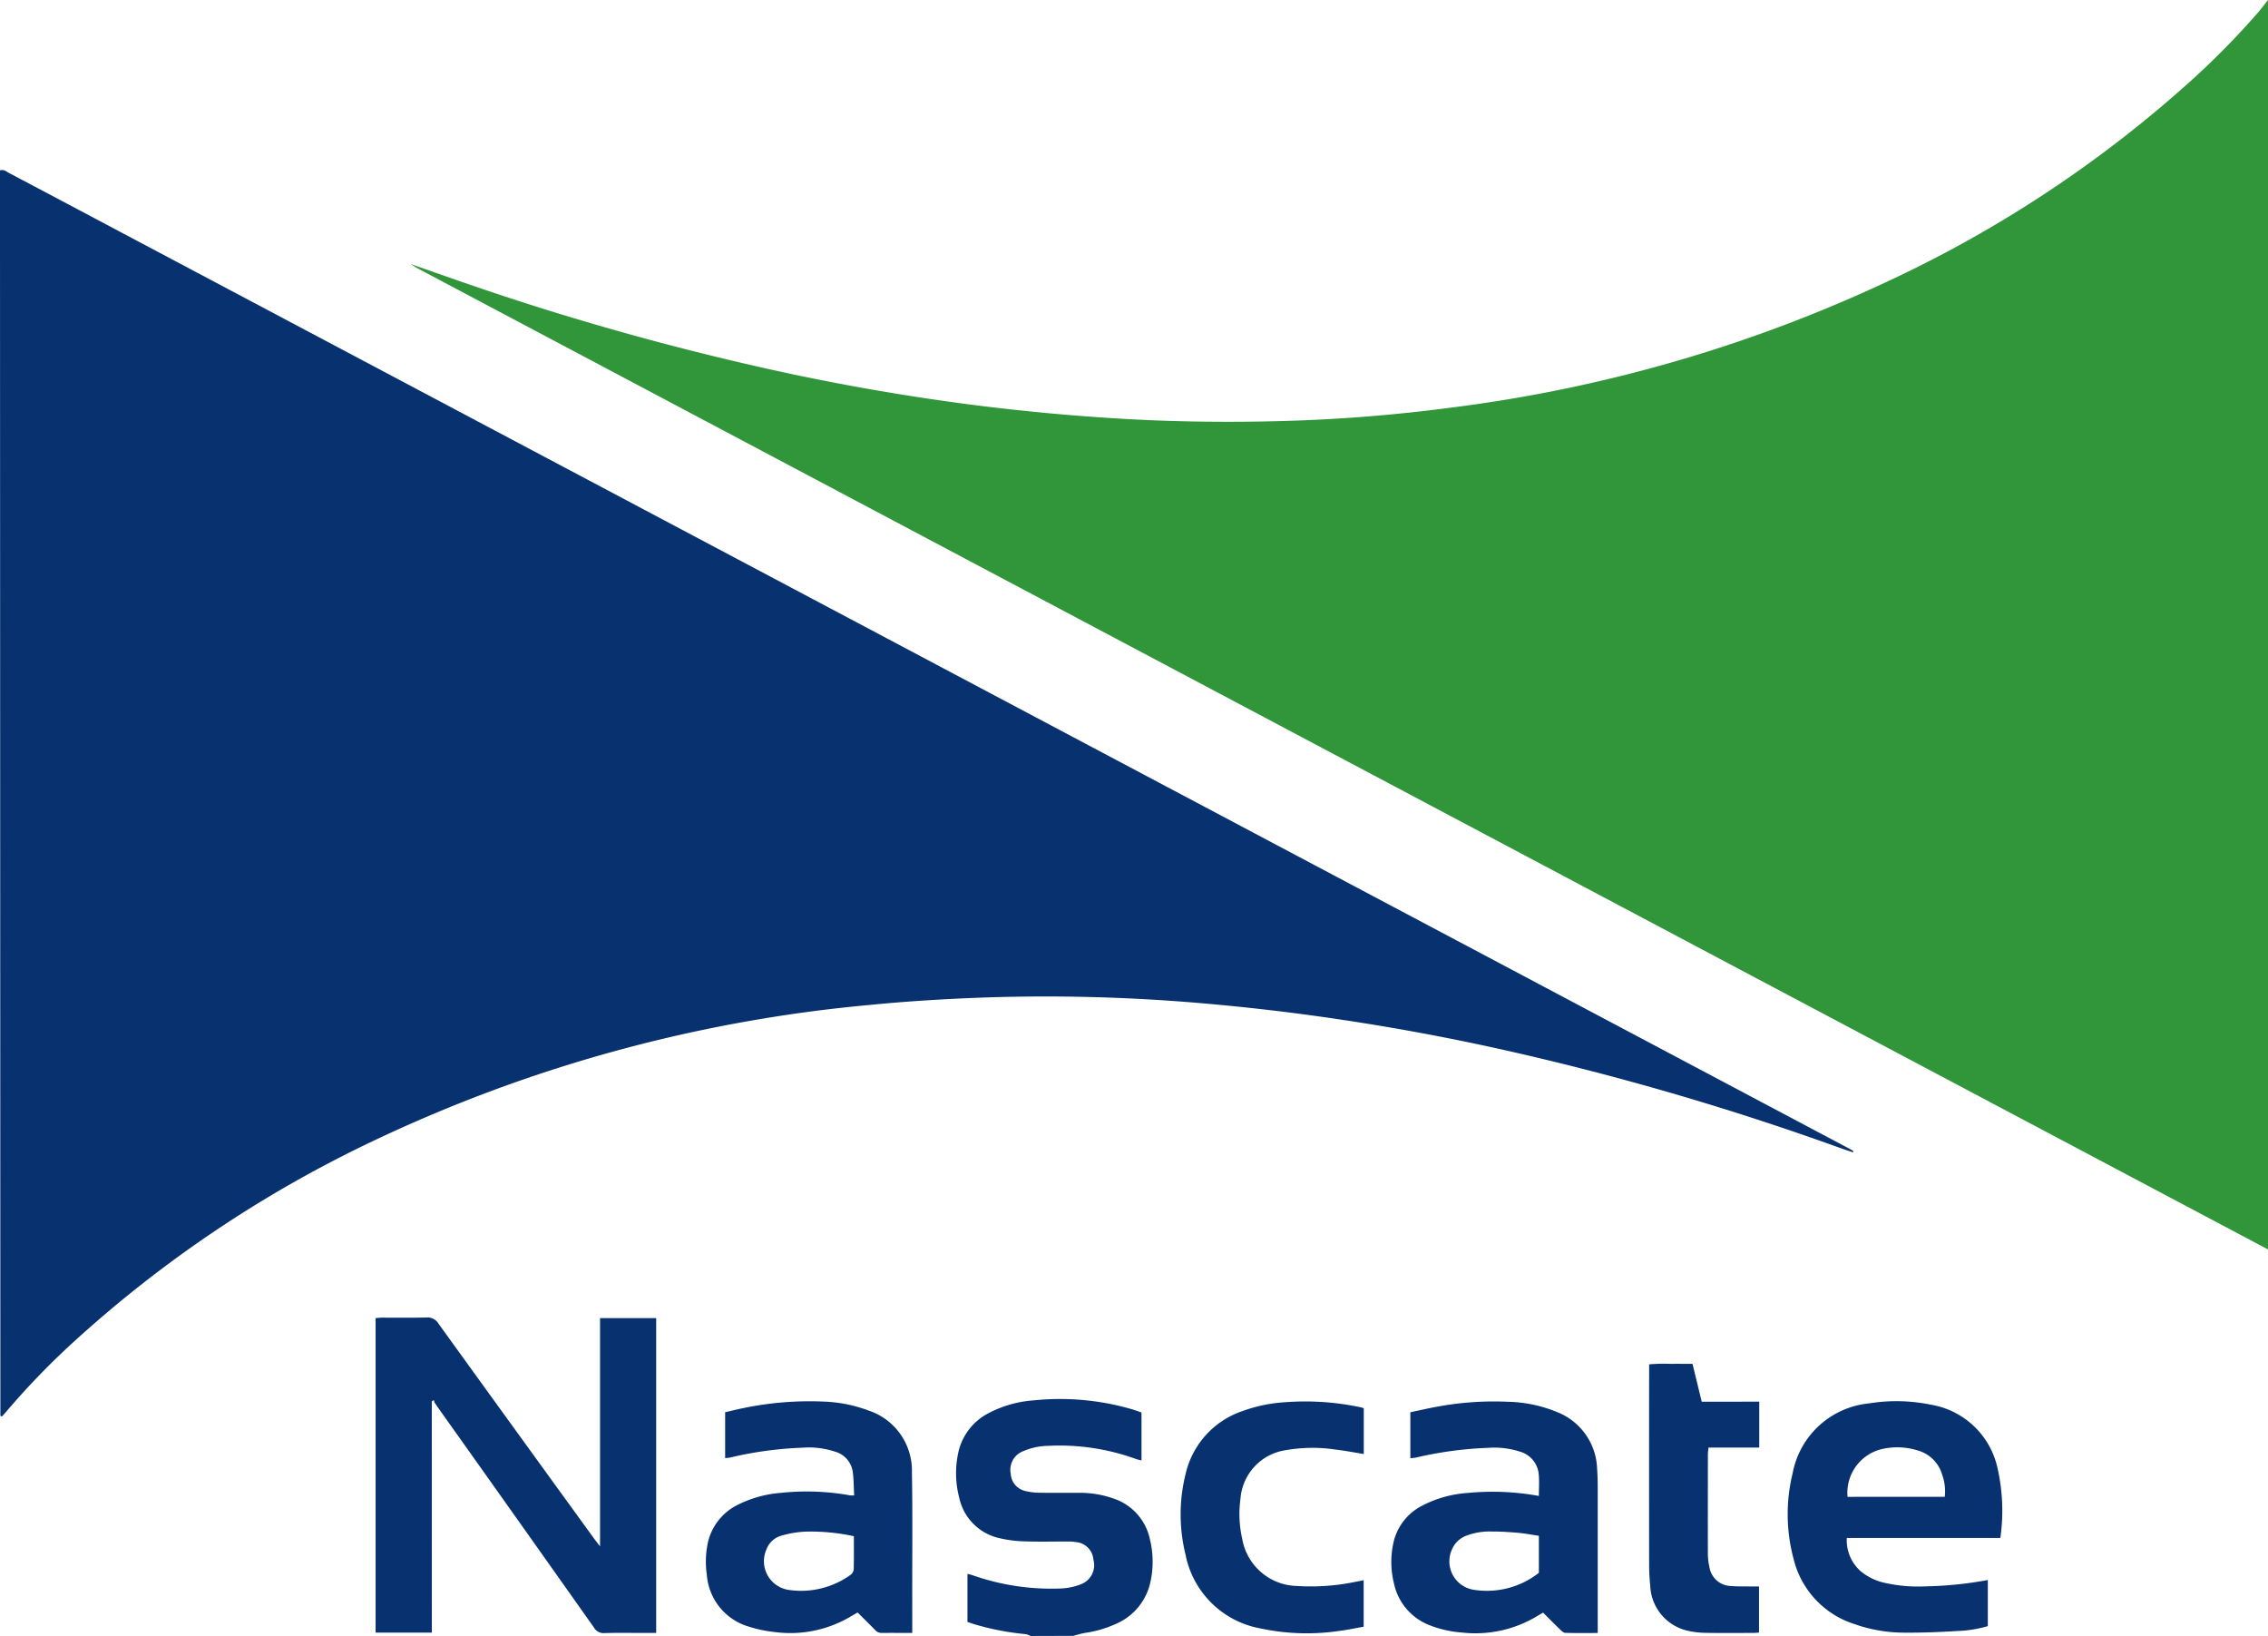
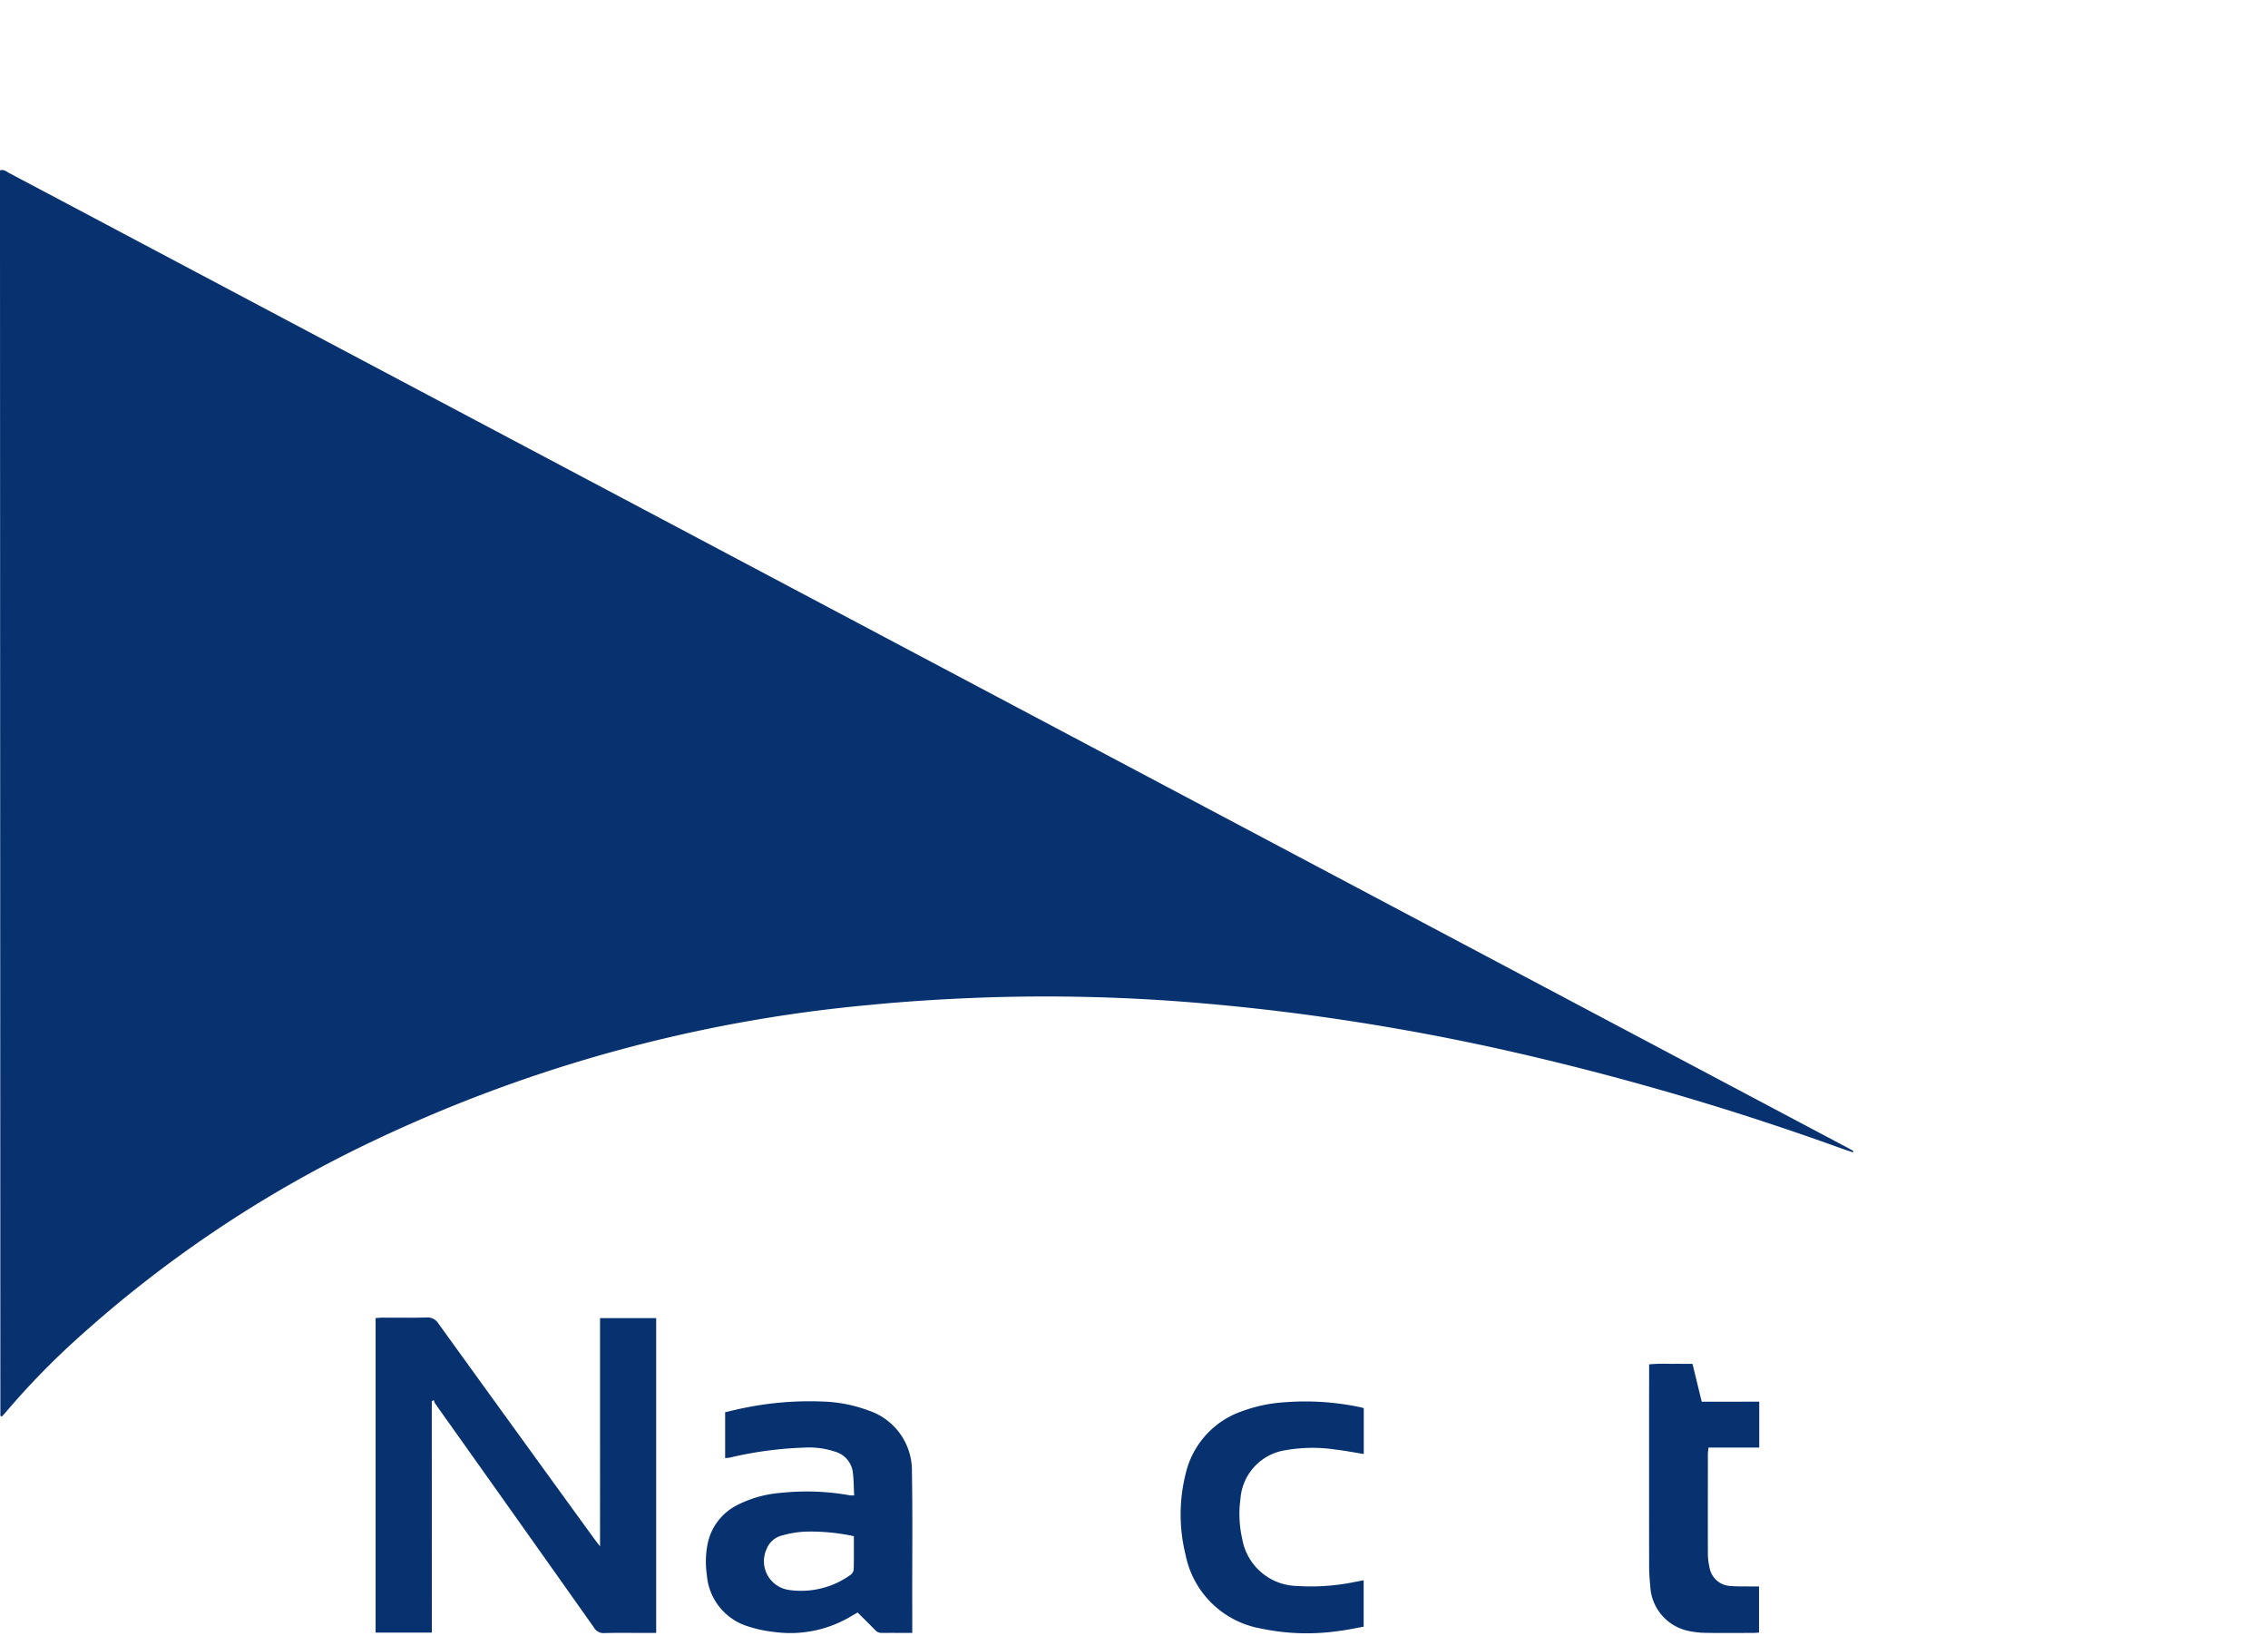
<svg xmlns="http://www.w3.org/2000/svg" width="145.223" height="104.733" viewBox="0 0 145.223 104.733">
  <g id="Group_14" data-name="Group 14" transform="translate(-910.925 -141.261)">
    <g id="Group_13" data-name="Group 13" transform="translate(910.925 141.261)">
      <g id="Group_12" data-name="Group 12" transform="translate(0 0)">
-         <path id="Path_44" data-name="Path 44" d="M1119.343,221.248q-14.92-7.906-29.84-15.813-23.3-12.353-46.606-24.71-20.96-11.112-41.921-22.223a4.261,4.261,0,0,1-.531-.331c1.012.355,2.023.712,3.036,1.063a176.808,176.808,0,0,0,21.3,5.968q5.452,1.154,10.976,1.894,5.167.684,10.368.983c3.39.194,6.782.229,10.175.134a104.011,104.011,0,0,0,10.77-.861,93.275,93.275,0,0,0,28.758-8.474,78.165,78.165,0,0,0,18.655-12.514,50.323,50.323,0,0,0,4.226-4.309c.222-.258.426-.53.638-.8Z" transform="translate(-974.12 -141.261)" fill="#309639" />
-         <path id="Path_45" data-name="Path 45" d="M1123.873,461a1.517,1.517,0,0,0-.331-.118,17.067,17.067,0,0,1-3.336-.65c-.123-.04-.245-.083-.391-.132v-3.079c.131.037.255.062.373.105a15.216,15.216,0,0,0,5.647.831,3.813,3.813,0,0,0,1.271-.28,1.3,1.3,0,0,0,.774-1.564,1.217,1.217,0,0,0-1.1-1.122,3.543,3.543,0,0,0-.631-.039c-.893,0-1.786.021-2.678-.011a7.646,7.646,0,0,1-1.587-.2,3.376,3.376,0,0,1-2.6-2.612,6.164,6.164,0,0,1-.07-2.8,3.729,3.729,0,0,1,1.912-2.572,7.332,7.332,0,0,1,2.924-.841,16.476,16.476,0,0,1,6.31.573c.2.058.4.135.6.205v3.069c-.134-.035-.256-.057-.371-.1a14.331,14.331,0,0,0-5.593-.836,4.138,4.138,0,0,0-1.608.341,1.272,1.272,0,0,0-.8,1.453,1.192,1.192,0,0,0,.945,1.1,3.889,3.889,0,0,0,.914.108c.86.014,1.721,0,2.581.006a6.344,6.344,0,0,1,2.1.353,3.5,3.5,0,0,1,2.369,2.618,5.98,5.98,0,0,1,.042,2.7,3.772,3.772,0,0,1-2.175,2.7,7.255,7.255,0,0,1-2.046.6,7.1,7.1,0,0,0-.714.185Z" transform="translate(-1057.868 -356.266)" fill="#07316f" />
        <path id="Path_46" data-name="Path 46" d="M1029.574,241.171c-.243-.082-.486-.159-.727-.246a179.2,179.2,0,0,0-21.886-6.368q-5.107-1.131-10.283-1.9-4.359-.65-8.749-1.027a115.935,115.935,0,0,0-13.916-.374c-2.448.086-4.9.233-7.336.472a93.845,93.845,0,0,0-32.144,8.85,78.063,78.063,0,0,0-18.62,12.479A49.172,49.172,0,0,0,911.3,257.8c-.082.1-.172.19-.253.278a.478.478,0,0,1-.066-.021c-.013-.006-.033-.018-.033-.027q-.013-39.624-.025-79.247c0-.16,0-.321,0-.477.261-.079.409.078.572.164q3.679,1.943,7.353,3.894l63.544,33.684,46.819,24.82c.127.067.252.14.377.21Z" transform="translate(-910.924 -167.399)" fill="#07316f" />
        <path id="Path_47" data-name="Path 47" d="M996.313,448.246h-3.6V428.112c.139-.011.263-.028.388-.028.958,0,1.916.014,2.873-.01a.806.806,0,0,1,.759.383q4.958,6.868,9.935,13.722c.111.153.228.3.417.55V428.112h3.594v20.156h-.734c-.861,0-1.721-.017-2.581.009a.705.705,0,0,1-.67-.357q-4.554-6.438-9.123-12.866c-.357-.5-.715-1-1.068-1.51a.681.681,0,0,1-.062-.187l-.13.085Z" transform="translate(-968.663 -343.729)" fill="#07316f" />
-         <path id="Path_48" data-name="Path 48" d="M1223.306,452.383c0-.489.034-.929-.007-1.361a1.653,1.653,0,0,0-1.178-1.466,5.343,5.343,0,0,0-2.064-.252,23.949,23.949,0,0,0-4.575.613c-.124.029-.252.034-.405.053v-2.945c.59-.122,1.186-.263,1.787-.368a19.9,19.9,0,0,1,4.509-.3,8.7,8.7,0,0,1,3.123.667,4.035,4.035,0,0,1,2.539,3.621c.027.372.038.746.039,1.119q0,4.408,0,8.816v.578c-.721,0-1.4.011-2.074-.011-.12,0-.251-.131-.35-.228-.362-.347-.713-.705-1.073-1.065-.14.081-.252.143-.361.21a7.675,7.675,0,0,1-4.9,1.057,6.925,6.925,0,0,1-1.939-.436,3.691,3.691,0,0,1-2.353-2.714,5.669,5.669,0,0,1-.038-2.558,3.514,3.514,0,0,1,1.7-2.328,7.377,7.377,0,0,1,3.057-.893A16.627,16.627,0,0,1,1223.306,452.383Zm0,2.552c-.475-.07-.905-.154-1.339-.192-.565-.049-1.133-.086-1.7-.082a4.171,4.171,0,0,0-1.575.255,1.6,1.6,0,0,0-.938.864,1.84,1.84,0,0,0,1.37,2.609,5.383,5.383,0,0,0,4.182-1.084Z" transform="translate(-1124.77 -356.615)" fill="#07316f" />
        <path id="Path_49" data-name="Path 49" d="M1077.847,461.156c-.707,0-1.338-.006-1.97,0a.541.541,0,0,1-.42-.2c-.361-.369-.73-.731-1.108-1.108-.149.086-.274.156-.4.23a7.573,7.573,0,0,1-4.91,1.021,8.287,8.287,0,0,1-1.661-.348,3.742,3.742,0,0,1-2.684-3.313,5.83,5.83,0,0,1,.041-1.938,3.576,3.576,0,0,1,1.89-2.522,7.41,7.41,0,0,1,2.791-.787,15.7,15.7,0,0,1,4.461.16,1.853,1.853,0,0,0,.251,0c-.032-.539-.023-1.06-.1-1.566a1.575,1.575,0,0,0-1.124-1.233,5.293,5.293,0,0,0-2.064-.255,23.821,23.821,0,0,0-4.622.623c-.107.025-.219.03-.352.047v-2.939c.392-.089.794-.192,1.2-.272a20.77,20.77,0,0,1,5.082-.411,9.1,9.1,0,0,1,2.9.573,4.054,4.054,0,0,1,2.778,3.956c.047,2.661.017,5.324.019,7.987C1077.848,459.613,1077.847,460.357,1077.847,461.156Zm-3.739-6.193a13.09,13.09,0,0,0-3.11-.292,6.6,6.6,0,0,0-1.525.257,1.413,1.413,0,0,0-.948.849,1.857,1.857,0,0,0,1.413,2.625,5.419,5.419,0,0,0,3.967-.97.51.51,0,0,0,.194-.353C1074.117,456.384,1074.108,455.688,1074.108,454.963Z" transform="translate(-1019.434 -356.618)" fill="#07316f" />
-         <path id="Path_50" data-name="Path 50" d="M1313.8,455.057h-9.832a2.645,2.645,0,0,0,.9,2.138,3.608,3.608,0,0,0,1.472.722,9.665,9.665,0,0,0,2.657.238,24.3,24.3,0,0,0,4-.406v2.95a7.746,7.746,0,0,1-1.938.313c-1.165.073-2.335.117-3.5.106a9.584,9.584,0,0,1-3.1-.548,5.821,5.821,0,0,1-3.905-4.2,11,11,0,0,1-.056-5.445,5.518,5.518,0,0,1,4.9-4.484,10.883,10.883,0,0,1,3.922.078,5.253,5.253,0,0,1,4.3,4.07A12.361,12.361,0,0,1,1313.8,455.057Zm-3.56-2.636a3.089,3.089,0,0,0-.161-1.4,2.261,2.261,0,0,0-1.543-1.559,4.406,4.406,0,0,0-2.21-.121,2.876,2.876,0,0,0-2.31,3.083Z" transform="translate(-1185.715 -356.598)" fill="#07316f" />
        <path id="Path_51" data-name="Path 51" d="M1179.731,446.766V449.7c-.614-.1-1.2-.215-1.794-.283a9.888,9.888,0,0,0-3.2.036,3.4,3.4,0,0,0-2.9,3.1,7.15,7.15,0,0,0,.108,2.561,3.639,3.639,0,0,0,3.505,3.033,13.853,13.853,0,0,0,3.629-.242c.207-.038.413-.08.645-.125v2.975c-.509.089-1.011.2-1.521.263a14.214,14.214,0,0,1-5.08-.152,5.974,5.974,0,0,1-4.806-4.731,10.725,10.725,0,0,1,.016-5.2,5.56,5.56,0,0,1,3.651-3.991,9.531,9.531,0,0,1,2.657-.556,16.983,16.983,0,0,1,4.792.3C1179.531,446.7,1179.622,446.734,1179.731,446.766Z" transform="translate(-1092.407 -356.615)" fill="#07316f" />
        <path id="Path_52" data-name="Path 52" d="M1277.047,440.57v2.938H1273.8c-.017.164-.041.287-.041.409,0,2.127-.006,4.254,0,6.381a3.886,3.886,0,0,0,.1.867,1.433,1.433,0,0,0,1.394,1.208c.387.034.778.021,1.167.026.193,0,.385,0,.614,0v2.955c-.129.007-.254.021-.38.021-1.007,0-2.014.013-3.02-.005a5.5,5.5,0,0,1-1.157-.132,3.078,3.078,0,0,1-2.409-2.892,12.655,12.655,0,0,1-.071-1.312q-.008-6.138,0-12.275v-.578a10.969,10.969,0,0,1,1.365-.031c.454-.007.907,0,1.412,0l.591,2.424Z" transform="translate(-1164.401 -350.837)" fill="#07316f" />
      </g>
    </g>
  </g>
</svg>